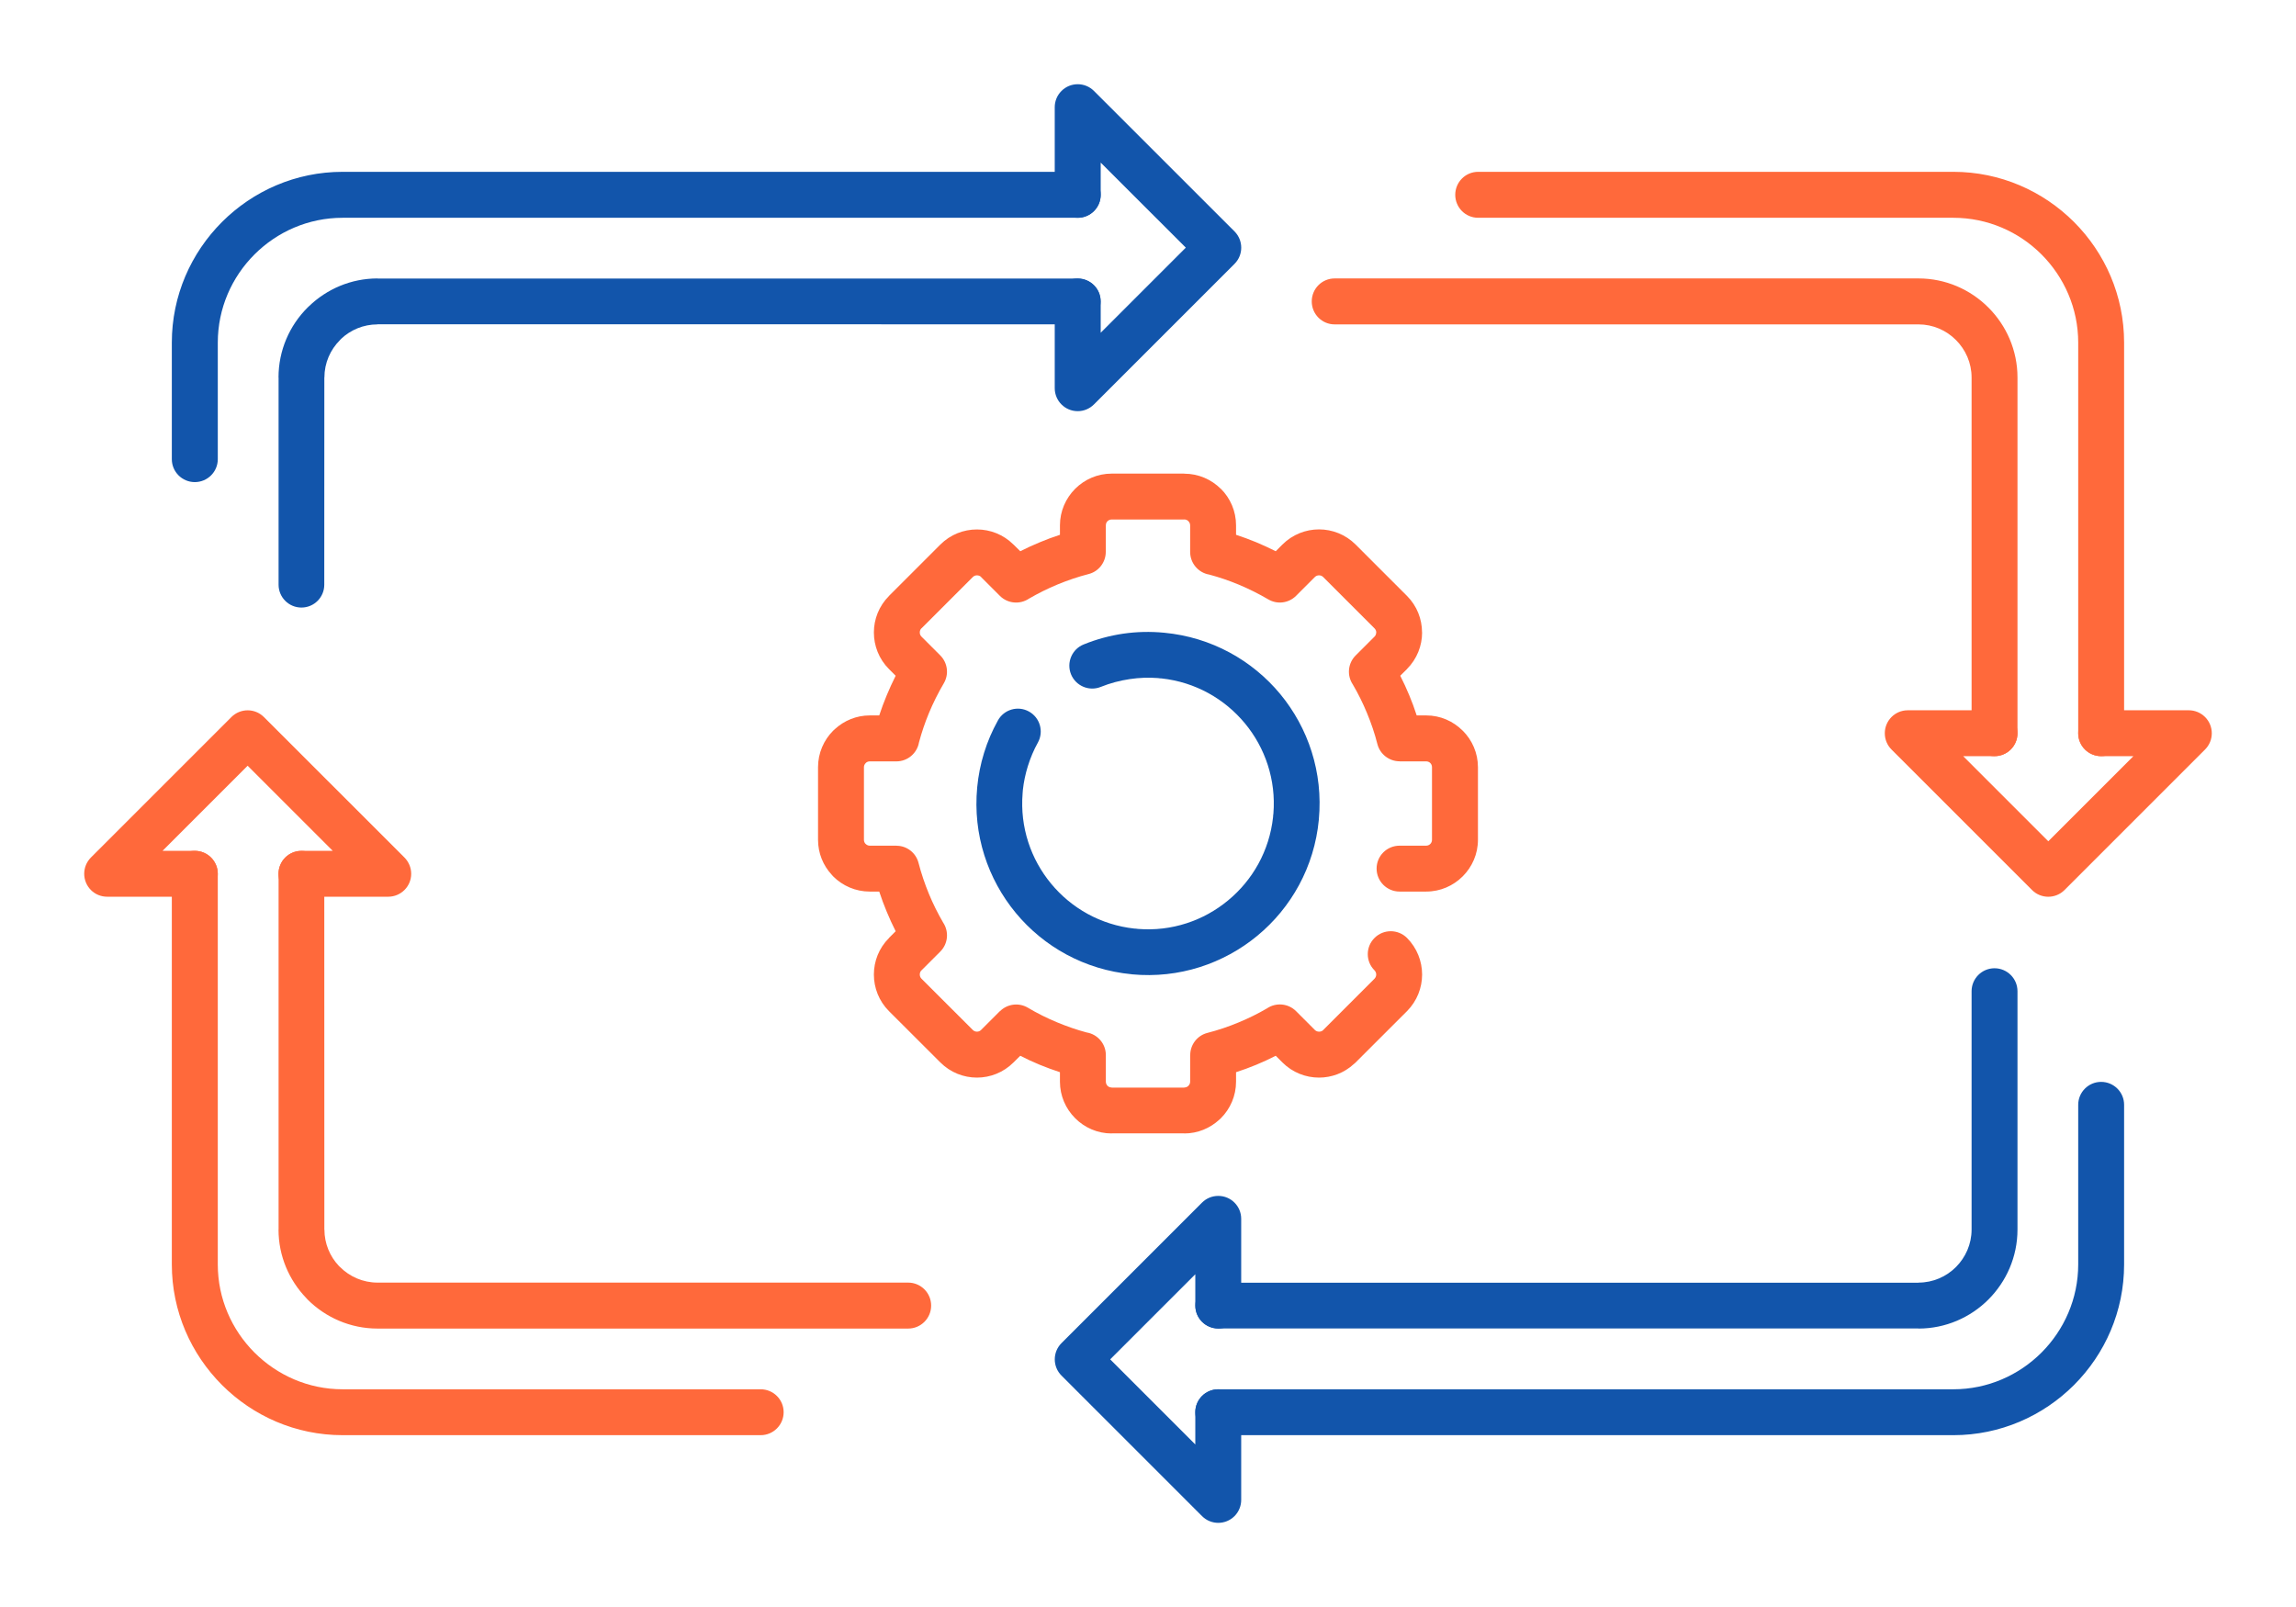
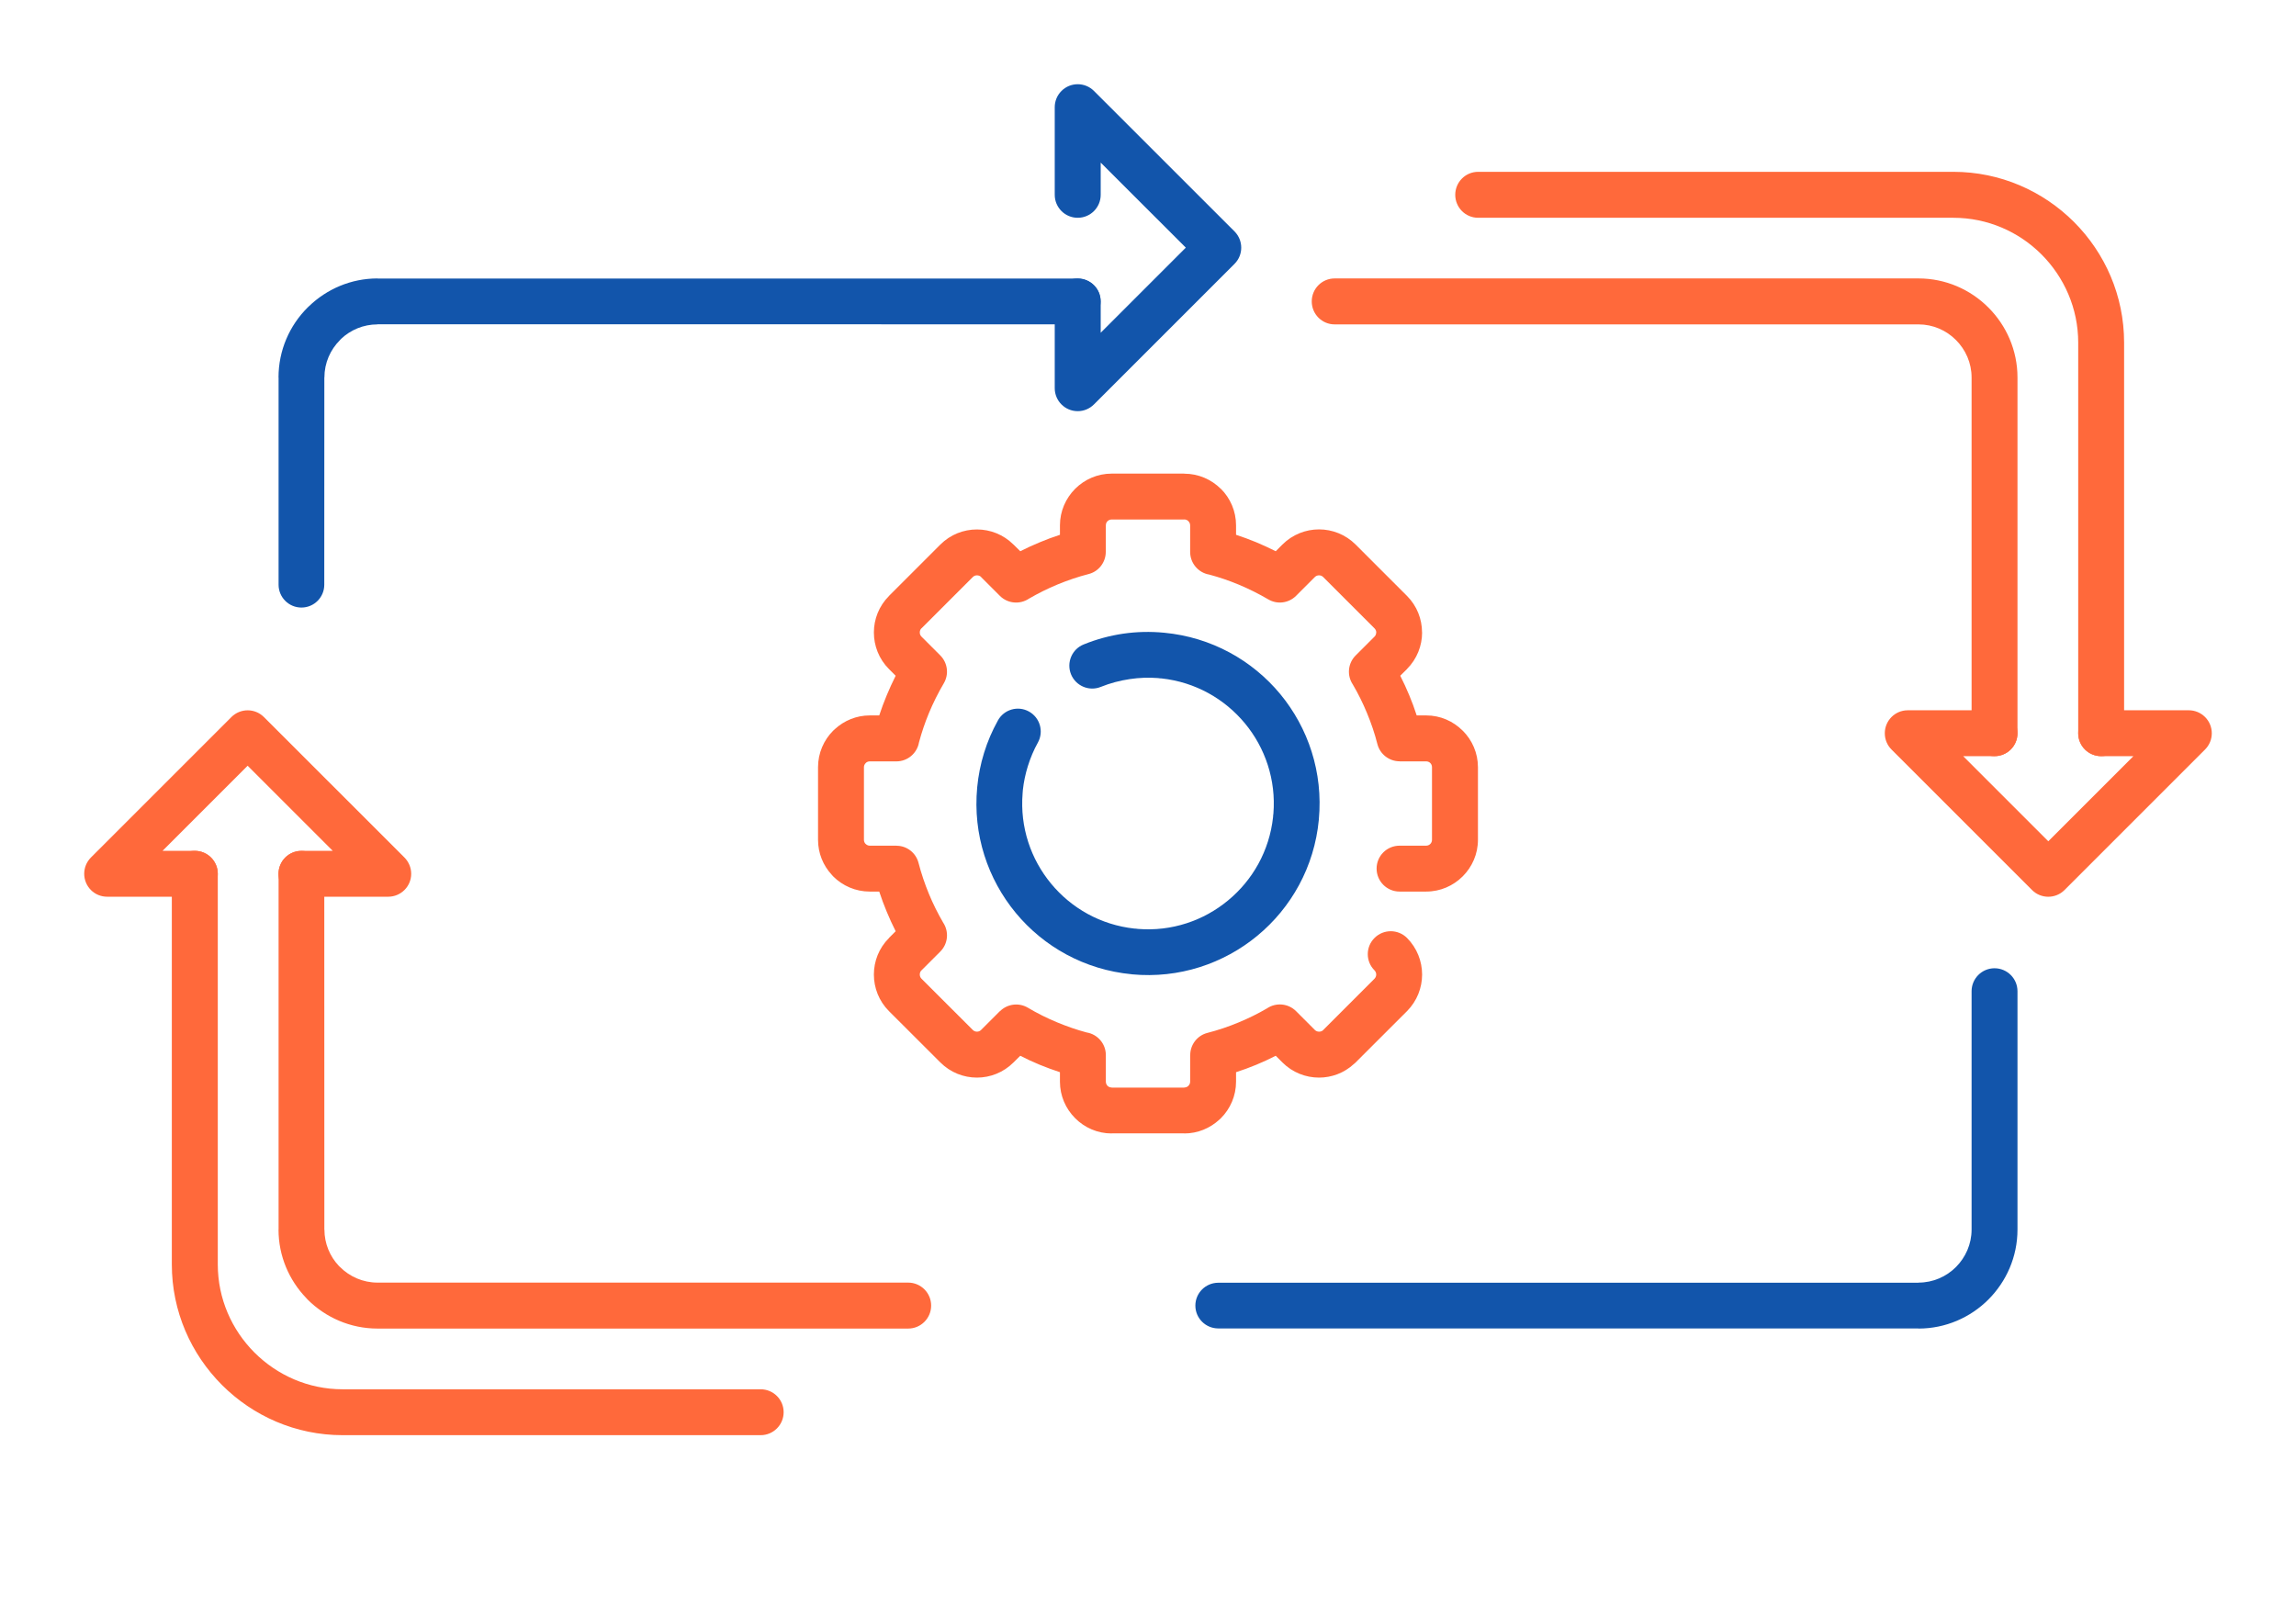
<svg xmlns="http://www.w3.org/2000/svg" xml:space="preserve" width="300px" height="210px" version="1.1" style="shape-rendering:geometricPrecision; text-rendering:geometricPrecision; image-rendering:optimizeQuality; fill-rule:evenodd; clip-rule:evenodd" viewBox="0 0 3436.8 2405.7">
  <defs>
    <style type="text/css">
   
    .fil0 {fill:none}
    .fil2 {fill:#1255ab;fill-rule:nonzero}
    .fil1 {fill:#ff693b;fill-rule:nonzero}
   
  </style>
  </defs>
  <g id="Layer_x0020_1">
    <g id="_1680166426560">
      <rect class="fil0" width="3436.8" height="2405.7" />
      <path class="fil1" d="M2057.5 1452.7c-13.5,-13.4 -13.5,-35.2 0,-48.6 13.4,-13.4 35.1,-13.4 48.6,0 15,15.1 22.6,35 22.6,54.8 0,19.8 -7.6,39.7 -22.6,54.8l-76.9 76.8c-0.8,0.9 -1.7,1.6 -2.6,2.3 -14.7,13.6 -33.5,20.4 -52.2,20.4 -19.8,0 -39.7,-7.6 -54.8,-22.7l-10 -10c-9.6,4.9 -19.3,9.4 -29.2,13.5 -9.8,4 -19.9,7.8 -30.2,11.1l0 14.2c0,21.3 -8.7,40.7 -22.7,54.7 -0.8,0.8 -1.7,1.6 -2.5,2.3 -13.8,12.7 -32.2,20.5 -52.2,20.5l-0.1 -0.2 -108.7 0 0 0.2c-21.2,0 -40.6,-8.7 -54.6,-22.8l-0.1 -0.1c-14,-14 -22.7,-33.3 -22.7,-54.6l0 -14.2c-10.4,-3.4 -20.4,-7.1 -30.2,-11.1 -9.9,-4.1 -19.7,-8.6 -29.2,-13.5l-10.1 10c-15.1,15.1 -34.9,22.7 -54.7,22.7 -19.9,0 -39.7,-7.6 -54.8,-22.7l-76.9 -76.8c-15.1,-15.1 -22.6,-35 -22.6,-54.8 0,-19.8 7.5,-39.6 22.6,-54.6l0.1 -0.1 -0.1 -0.1 10 -10c-4.8,-9.6 -9.3,-19.3 -13.4,-29.3 -4.1,-9.8 -7.8,-19.8 -11.2,-30.1l-14.2 0c-21.3,0 -40.7,-8.7 -54.7,-22.7 -0.8,-0.8 -1.6,-1.7 -2.3,-2.6 -12.7,-13.7 -20.4,-32.1 -20.4,-52.2l0 -108.7c0,-21.3 8.7,-40.7 22.7,-54.7 0.8,-0.8 1.7,-1.6 2.5,-2.3 13.8,-12.7 32.2,-20.5 52.2,-20.5l14.2 0c3.4,-10.3 7.1,-20.3 11.2,-30.1 4.1,-9.9 8.6,-19.7 13.4,-29.3l-10 -10c-15.1,-15.1 -22.6,-34.9 -22.6,-54.8 0,-19.7 7.5,-39.5 22.6,-54.6l0.1 -0.1 -0.1 0 76.9 -76.9c15.1,-15.1 34.9,-22.6 54.8,-22.6 19.7,0 39.5,7.5 54.6,22.6l0.1 0.1 0 -0.1 10.1 10c9.5,-4.8 19.3,-9.3 29.2,-13.4 9.7,-4.1 19.8,-7.8 30.2,-11.2l0 -14.2c0,-21.2 8.7,-40.5 22.7,-54.6l0.2 -0.2c14.1,-14 33.4,-22.6 54.5,-22.6l108.7 0 0 0.1c21.3,0 40.7,8.7 54.7,22.7l0.1 -0.1c14,14 22.7,33.4 22.7,54.7l0 14.2c10.3,3.4 20.4,7.1 30.1,11.1 10,4.2 19.7,8.7 29.3,13.5l10 -10c15.1,-15.1 35,-22.7 54.8,-22.7 19.8,0 39.7,7.6 54.8,22.7l76.9 76.9c15,15 22.5,34.8 22.5,54.7l0.1 0c0,19.8 -7.6,39.6 -22.6,54.7l-0.1 0 0.1 0.1 -10.1 10c4.9,9.6 9.4,19.4 13.5,29.3 4.1,9.8 7.8,19.8 11.1,30.1l14.2 0c21.3,0 40.6,8.7 54.6,22.8l0.2 0.1c14,14 22.7,33.4 22.7,54.6l0 108.7c0,21.3 -8.7,40.6 -22.7,54.6l-0.2 0.2c-14,14 -33.3,22.7 -54.6,22.7l-39.8 0c-19,0 -34.4,-15.4 -34.4,-34.4 0,-19 15.4,-34.3 34.4,-34.3l39.8 0c2.4,0 4.6,-1 6.2,-2.6 1.6,-1.6 2.5,-3.8 2.5,-6.2l0 -108.7c0,-2.4 -0.9,-4.6 -2.5,-6.2 -1.6,-1.6 -3.8,-2.5 -6.2,-2.5l-39.8 0 0 -0.1c-15.2,0 -29.2,-10.3 -33.2,-25.7 -4,-15.8 -9.3,-31.5 -15.7,-46.8 -6.1,-14.7 -13.1,-28.9 -21.1,-42.5 -9,-13.4 -7.6,-31.7 4.3,-43.5l28.2 -28.2 0 0.1c1.6,-1.7 2.5,-4 2.5,-6.3l0.1 0c0,-2.1 -0.9,-4.4 -2.6,-6.1l-76.9 -76.9c-1.7,-1.7 -3.9,-2.5 -6.2,-2.5 -2.3,0 -4.5,0.8 -6.2,2.5l-28.2 28.2 0 0c-10.8,10.8 -27.9,13.4 -41.7,5.2 -14.2,-8.3 -29,-15.7 -44.3,-22.1 -14.5,-6 -29.1,-11 -43.8,-14.9 -16.3,-2.7 -28.7,-16.9 -28.7,-34l0 -39.8c0,-2.3 -1,-4.5 -2.6,-6.1l0 -0.1 0 0c-1.6,-1.6 -3.8,-2.6 -6.2,-2.6l0 0.1 -108.7 0c-2.4,0 -4.6,0.9 -6.1,2.5l-0.2 0.1c-1.5,1.5 -2.4,3.7 -2.4,6.1l0 39.8 -0.1 0c0,15.3 -10.3,29.3 -25.8,33.2 -15.6,4 -31.2,9.3 -46.7,15.7 -14.7,6.1 -28.9,13.2 -42.5,21.1 -13.4,9 -31.7,7.6 -43.5,-4.2l-28.2 -28.2 0.1 -0.1c-1.7,-1.6 -3.9,-2.4 -6.2,-2.4 -2.3,0 -4.5,0.8 -6.2,2.5l-76.9 76.9 -0.1 -0.1c-1.6,1.7 -2.4,3.9 -2.4,6.2 0,2.3 0.8,4.5 2.5,6.2l28.2 28.2 0 0c10.8,10.8 13.4,28 5.2,41.8 -8.3,14.1 -15.7,28.9 -22.1,44.2 -6,14.5 -11,29.2 -15,44.2 -2.8,16.1 -16.9,28.4 -33.8,28.4l-39.9 0c-2,0 -3.9,0.7 -5.3,1.8l-0.8 0.8c-1.6,1.6 -2.6,3.7 -2.6,6.1l0 108.7c0,2.1 0.7,3.9 1.8,5.4l0.8 0.8c1.6,1.6 3.8,2.6 6.1,2.6l39.9 0 0 0.1c15.2,-0.1 29.1,10.2 33.1,25.6 4.1,15.9 9.4,31.5 15.7,46.8 6.1,14.7 13.2,28.9 21.1,42.5 9,13.4 7.6,31.7 -4.2,43.5l-28.2 28.2 -0.1 0c-1.6,1.6 -2.4,3.9 -2.4,6.2 0,2.2 0.8,4.5 2.5,6.2l76.9 76.8c1.7,1.7 3.9,2.5 6.2,2.5 2.2,0 4.5,-0.8 6.1,-2.5l28.2 -28.2 0.1 0.1c10.8,-10.8 27.9,-13.4 41.7,-5.3 14.1,8.4 28.9,15.8 44.2,22.1 14.5,6 29.2,11.1 43.8,15 16.3,2.6 28.8,16.8 28.8,33.9l0 39.8c0,2.4 1,4.6 2.5,6.2 1.6,1.6 3.8,2.5 6.2,2.5l0 0.2 108.7 0 0 -0.2c2.1,0 3.9,-0.7 5.4,-1.8l0.8 -0.8c1.6,-1.6 2.6,-3.7 2.6,-6.1l0 -39.8 0.1 0c0,-15.3 10.2,-29.2 25.6,-33.2 15.9,-4.1 31.5,-9.3 46.8,-15.7 14.7,-6.1 29,-13.1 42.6,-21.1 13.3,-9 31.6,-7.6 43.4,4.2l28.2 28.2c1.7,1.7 3.9,2.5 6.2,2.5 2,0 3.9,-0.5 5.5,-1.7l77.6 -77.6c1.6,-1.7 2.5,-4 2.5,-6.2 0,-2.3 -0.9,-4.5 -2.5,-6.2z" />
      <path class="fil2" d="M1493.7 1078.6c9.1,-16.6 29.9,-22.6 46.4,-13.5 16.6,9.1 22.6,29.9 13.5,46.5 -6.2,11.1 -11.2,23 -15.1,35.5 -3.6,11.6 -6.1,23.5 -7.4,35.4 0,1.8 -0.2,3.5 -0.4,5.2 -4.1,50.8 12.4,98.6 42.6,135.1 30.2,36.6 74.1,61.8 124.7,67.3 1.8,0 3.5,0.2 5.3,0.5 50.7,4.1 98.5,-12.4 135,-42.7 36.6,-30.2 61.8,-74.1 67.3,-124.7 0,-1.8 0.2,-3.5 0.5,-5.2 4.1,-50.7 -12.4,-98.6 -42.6,-135.1 -30.3,-36.6 -74.2,-61.8 -124.8,-67.3 -1.7,0 -3.5,-0.2 -5.2,-0.5 -14,-1.1 -28.2,-0.6 -42.3,1.5 -15,2.2 -29.6,6.1 -43.5,11.7 -17.6,7.1 -37.5,-1.5 -44.6,-19 -7,-17.6 1.5,-37.6 19.1,-44.6 19.1,-7.8 39,-13.1 59.1,-16.1l0.1 0c20,-2.9 40.5,-3.4 61.1,-1.4l0.1 0c70.7,6.7 131.9,41.3 173.8,91.9 41.8,50.6 64.3,117.2 57.7,187.7l0 0.3c-6.7,70.7 -41.4,131.9 -92,173.7 -50.6,41.8 -117.1,64.4 -187.7,57.8l-0.3 -0.1c-70.6,-6.7 -131.9,-41.3 -173.7,-91.9 -41.8,-50.6 -64.4,-117.2 -57.7,-187.8l0 -0.2c1.7,-17.6 5.1,-34.9 10.3,-51.6 5.1,-16.6 12,-32.8 20.7,-48.4z" />
      <path class="fil1" d="M2985.5 1063.3c19,0 34.4,15.4 34.4,34.4 0,19 -15.4,34.3 -34.4,34.3l-46.9 0 127.4 127.4 127.4 -127.4 -48.2 0c-19,0 -34.4,-15.3 -34.4,-34.3 0,-19 15.4,-34.4 34.4,-34.4l131.2 0c8.8,0 17.6,3.4 24.3,10.1 13.4,13.4 13.4,35.2 0,48.6l-210.4 210.4c-13.4,13.4 -35.2,13.4 -48.6,0l-210.4 -210.4c-6.2,-6.2 -10,-14.8 -10,-24.3 0,-19 15.4,-34.4 34.3,-34.4l129.9 0z" />
-       <path class="fil2" d="M1857.9 1954.5c0,19 -15.4,34.4 -34.3,34.4 -19,0 -34.4,-15.4 -34.4,-34.4l0 -46.9 -127.4 127.4 127.4 127.4 0 -48.3c0,-18.9 15.4,-34.3 34.4,-34.3 18.9,0 34.3,15.4 34.3,34.3l0 131.3c0,8.7 -3.3,17.5 -10,24.3 -13.5,13.4 -35.2,13.4 -48.6,0l-210.4 -210.4c-13.4,-13.4 -13.4,-35.2 0,-48.6l210.4 -210.4c6.2,-6.2 14.8,-10 24.3,-10 18.9,0 34.3,15.3 34.3,34.3l0 129.9z" />
      <path class="fil1" d="M451.2 1342.4c-19,0 -34.4,-15.4 -34.4,-34.3 0,-19 15.4,-34.4 34.4,-34.4l46.9 0 -127.4 -127.4 -127.4 127.4 48.3 0c19,0 34.4,15.4 34.4,34.4 0,18.9 -15.4,34.3 -34.4,34.3l-131.2 0c-8.8,0 -17.6,-3.3 -24.3,-10 -13.4,-13.5 -13.4,-35.2 0,-48.7l210.3 -210.3c13.5,-13.4 35.2,-13.4 48.6,0l210.4 210.3c6.2,6.3 10.1,14.9 10.1,24.4 0,18.9 -15.4,34.3 -34.4,34.3l-129.9 0z" />
      <path class="fil2" d="M1578.8 451.2c0,-19 15.4,-34.3 34.4,-34.3 19,0 34.4,15.3 34.4,34.3l0 46.9 127.4 -127.4 -127.4 -127.3 0 48.2c0,19 -15.4,34.4 -34.4,34.4 -19,0 -34.4,-15.4 -34.4,-34.4l0 -131.2c0,-8.8 3.4,-17.6 10.1,-24.3 13.4,-13.4 35.2,-13.4 48.6,0l210.4 210.3c13.4,13.5 13.4,35.2 0,48.6l-210.4 210.4c-6.2,6.2 -14.8,10.1 -24.3,10.1 -19,0 -34.4,-15.4 -34.4,-34.4l0 -129.9z" />
-       <path class="fil2" d="M3110.8 1653.9c0,-18.9 15.4,-34.3 34.3,-34.3 19,0 34.4,15.4 34.4,34.3l0 239c0,70.3 -28.7,134.2 -75,180.5 -46.3,46.3 -110.3,75.1 -180.6,75.1l-1100.3 0c-19,0 -34.4,-15.4 -34.4,-34.4 0,-19 15.4,-34.3 34.4,-34.3l1100.3 0c51.4,0 98.1,-21.1 132,-55 33.8,-33.9 54.9,-80.6 54.9,-131.9l0 -239z" />
      <path class="fil1" d="M2212.6 326c-19,0 -34.3,-15.4 -34.3,-34.4 0,-19 15.3,-34.4 34.3,-34.4l711.3 0c70.3,0 134.3,28.8 180.6,75.1 46.3,46.3 75,110.2 75,180.6l0 584.8c0,19 -15.4,34.3 -34.4,34.3 -18.9,0 -34.3,-15.3 -34.3,-34.3l0 -584.8c0,-51.4 -21.1,-98.1 -54.9,-132 -33.9,-33.9 -80.6,-54.9 -132,-54.9l-711.3 0z" />
-       <path class="fil2" d="M326 687.4c0,18.9 -15.4,34.3 -34.4,34.3 -19,0 -34.4,-15.4 -34.4,-34.3l0 -174.5c0,-70.4 28.8,-134.3 75.1,-180.6 46.3,-46.3 110.2,-75.1 180.5,-75.1l1100.4 0c19,0 34.4,15.4 34.4,34.4 0,19 -15.4,34.4 -34.4,34.4l-1100.4 0c-51.3,0 -98,21 -131.9,54.9 -33.9,33.9 -54.9,80.6 -54.9,132l0 174.5z" />
      <path class="fil1" d="M1138.6 2079.8c19,0 34.4,15.3 34.4,34.3 0,19 -15.4,34.4 -34.4,34.4l-625.8 0c-70.3,0 -134.2,-28.8 -180.5,-75.1 -46.3,-46.3 -75.1,-110.2 -75.1,-180.5l0 -584.8c0,-19 15.4,-34.4 34.4,-34.4 19,0 34.4,15.4 34.4,34.4l0 584.8c0,51.3 21,98 54.9,131.9 33.9,33.9 80.6,55 131.9,55l625.8 0z" />
      <path class="fil1" d="M1359.4 1920.1c19,0 34.4,15.4 34.4,34.4 0,19 -15.4,34.4 -34.4,34.4l-794.3 0c-40.8,0 -77.9,-16.7 -104.7,-43.5l-2 -2.2c-25.7,-26.7 -41.5,-62.9 -41.5,-102.5l0.1 0 0 -532.6c0,-19 15.3,-34.3 34.2,-34.3 18.9,0 34.2,15.3 34.2,34.3l0.1 532.6 0.1 0c0,21.1 8.3,40.4 21.8,54.6l1.6 1.5c14.4,14.4 34.3,23.3 56.1,23.3l794.3 0z" />
      <path class="fil2" d="M2951.2 1483.9c0,-19 15.4,-34.4 34.3,-34.4 19,0 34.4,15.4 34.4,34.4l0 356.8c0,40.8 -16.7,77.8 -43.5,104.7 -26.8,26.8 -63.9,43.5 -104.7,43.5l0 -0.2 -1048.1 0c-18.9,0 -34.3,-15.3 -34.3,-34.2 0,-18.9 15.4,-34.2 34.3,-34.2l1048.1 0 0 -0.2c21.8,0 41.7,-8.9 56.1,-23.3 14.4,-14.5 23.4,-34.3 23.4,-56.1l0 -356.8z" />
      <path class="fil1" d="M1997.8 485.6c-19,0 -34.3,-15.4 -34.3,-34.4 0,-19 15.3,-34.4 34.3,-34.4l873.9 0c40.8,0 77.9,16.7 104.7,43.6 26.8,26.8 43.5,63.9 43.5,104.7l0 532.6c0,19 -15.4,34.3 -34.4,34.3 -18.9,0 -34.3,-15.3 -34.3,-34.3l0 -532.6c0,-21.9 -9,-41.7 -23.4,-56.1 -14.4,-14.5 -34.3,-23.4 -56.1,-23.4l-873.9 0z" />
      <path class="fil2" d="M485.4 875.3c0,18.9 -15.3,34.2 -34.2,34.2 -18.9,0 -34.2,-15.3 -34.2,-34.2l0 -310.2 -0.1 0c0,-40.8 16.6,-77.9 43.5,-104.7l2.1 -2c26.7,-25.7 62.9,-41.6 102.6,-41.6l0 0.2 1048.1 0c18.9,0 34.2,15.3 34.2,34.2 0,18.9 -15.3,34.3 -34.2,34.3l-1048.1 -0.1 0 0.2c-21.2,0 -40.4,8.3 -54.7,21.8l-1.4 1.6c-14.5,14.4 -23.4,34.2 -23.4,56.1l-0.1 0 -0.1 310.2z" />
    </g>
  </g>
</svg>